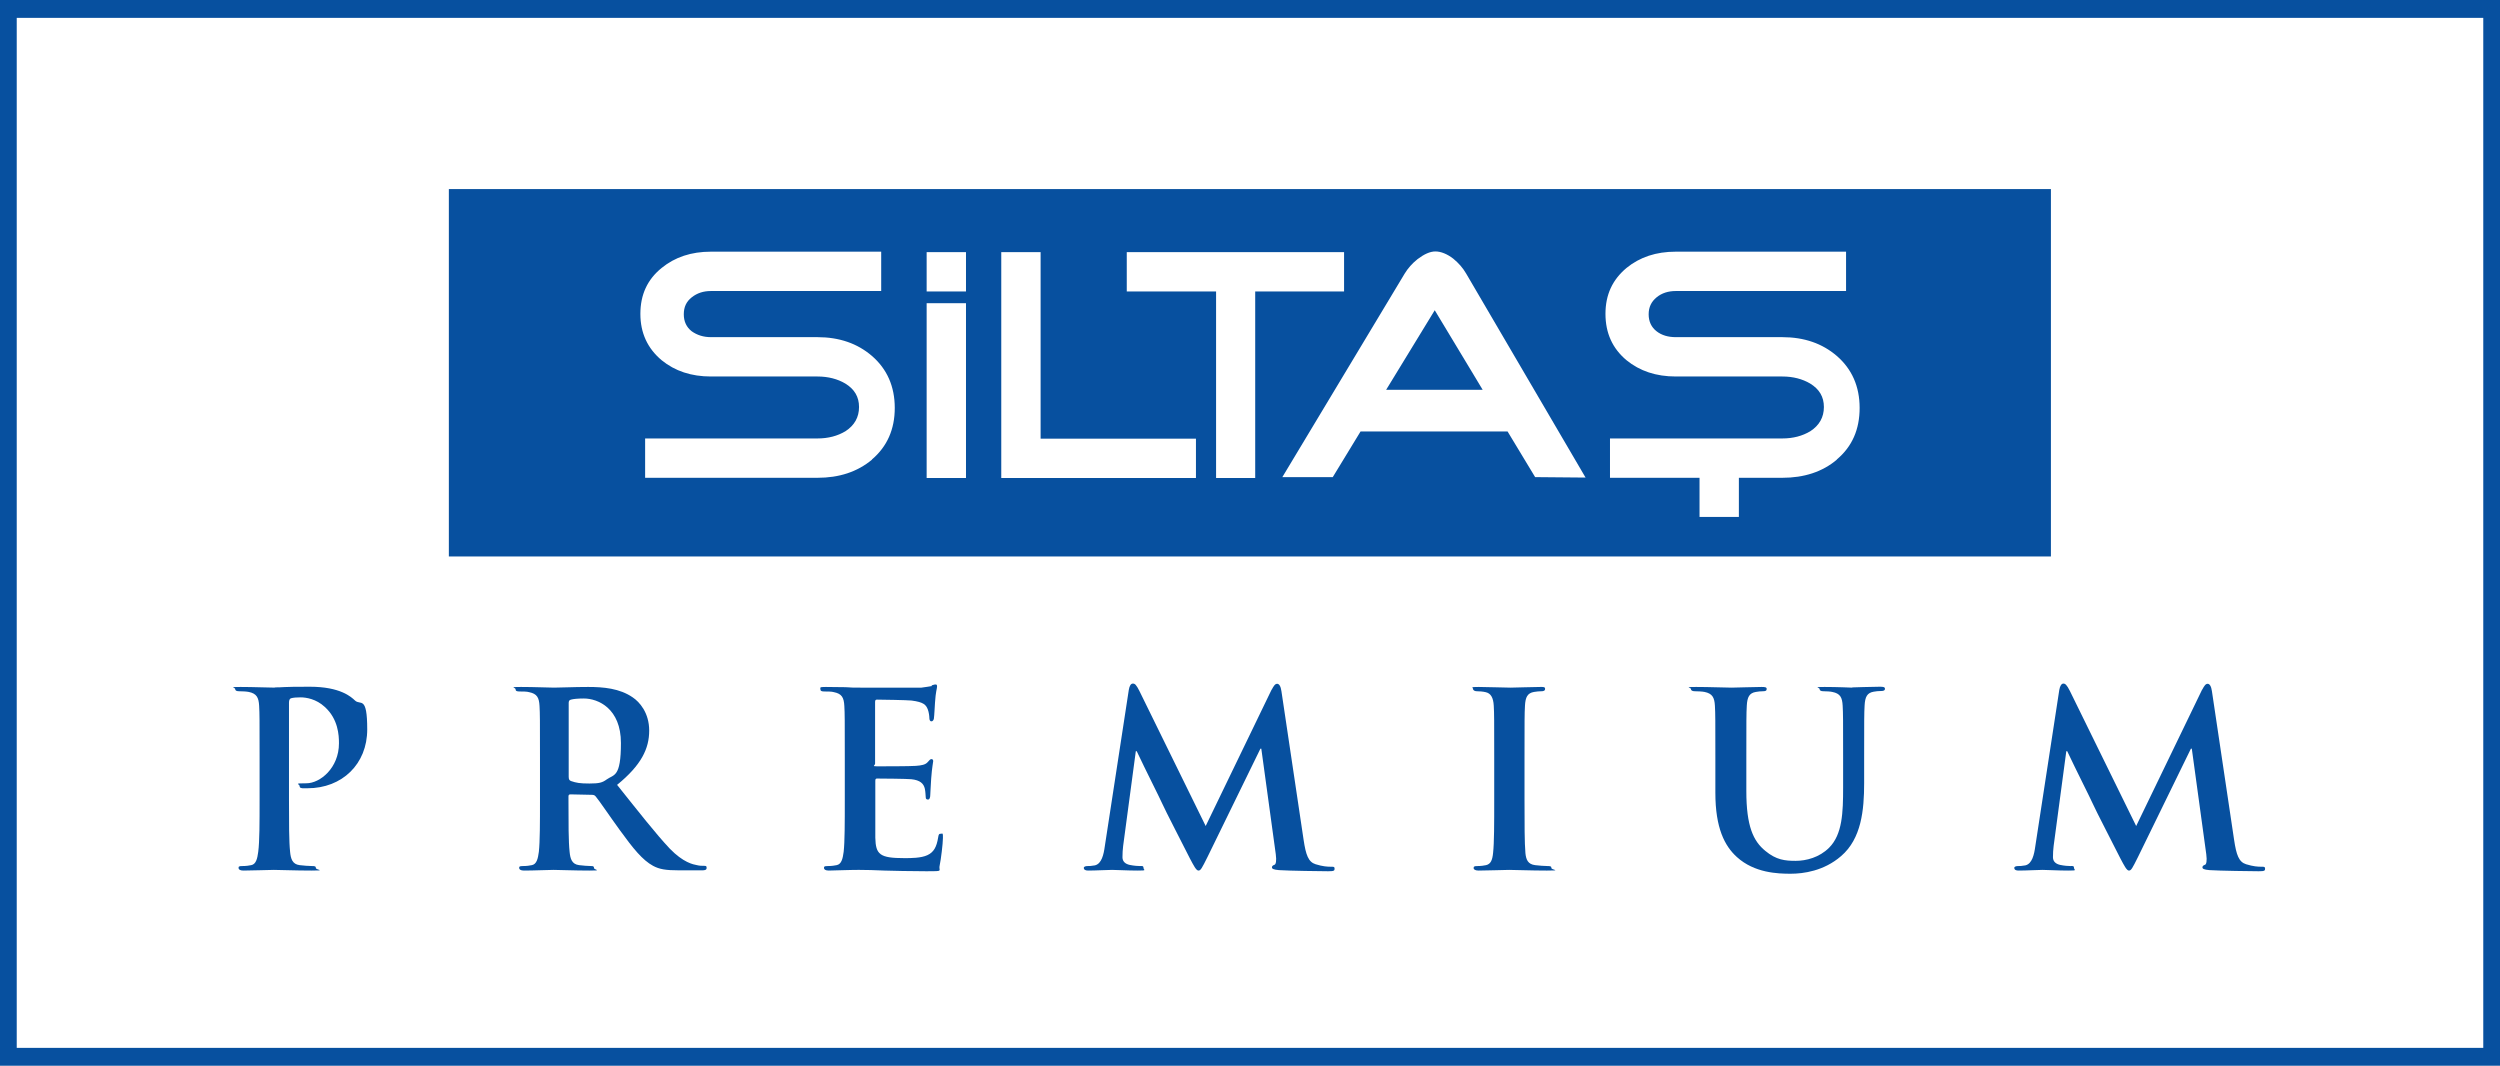
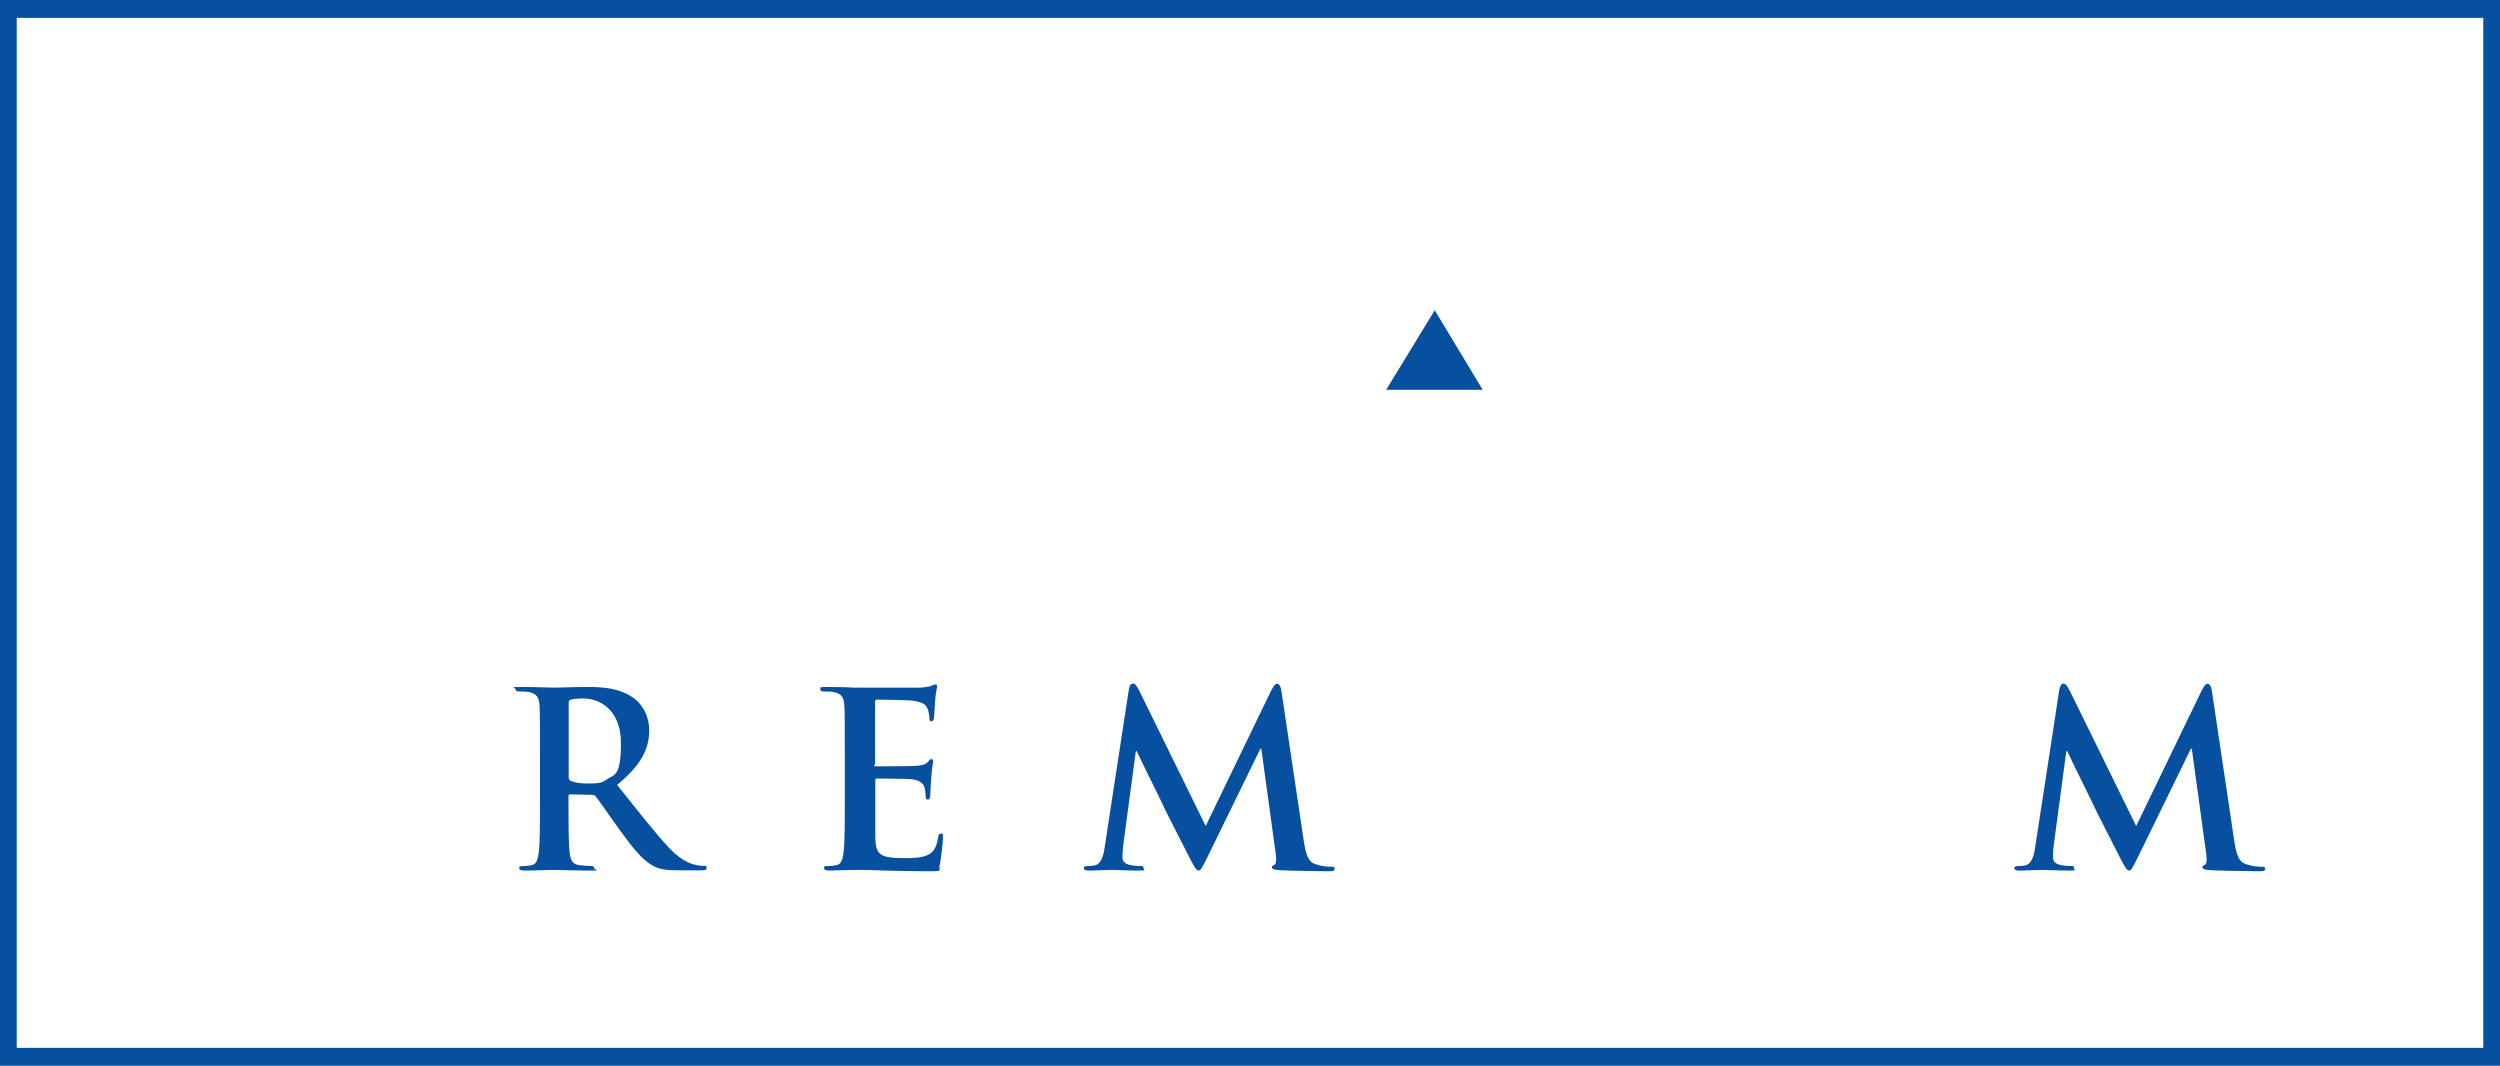
<svg xmlns="http://www.w3.org/2000/svg" id="katman_1" version="1.1" viewBox="0 0 1105.6 471.3">
  <defs>
    <style>
      .st0 {
        fill: #07509f;
      }
    </style>
  </defs>
-   <path class="st0" d="M812.3,203.3c-6.4,5.4-14.5,8-24.1,8h-19.2v17.3h-17.4v-17.3h-39.6v-17.4h76.2c4.8,0,8.9-1.1,12.4-3.2,4-2.6,6-6.2,6-10.7s-2-7.9-6.1-10.4c-3.4-2-7.5-3.1-12.3-3.1h-47.1c-8.7,0-15.9-2.4-21.8-7.2-6.2-5.2-9.3-12-9.3-20.5s3.1-15.1,9.3-20.3c5.9-4.8,13.1-7.2,21.8-7.2h75.3v17.4h-75.3c-3.3,0-6.2.9-8.5,2.8-2.3,1.9-3.5,4.3-3.5,7.5s1.2,5.7,3.5,7.5c2.3,1.8,5.2,2.6,8.5,2.6h47.1c9.7,0,17.7,2.8,24.1,8.3,6.7,5.8,10.1,13.5,10.1,23s-3.3,17.1-10.1,22.8M678.9,211l-12.2-20.2h-65l-12.3,20.2h-22.3l54.1-90c1.4-2.3,3.3-4.5,5.7-6.4,2.9-2.2,5.5-3.4,7.9-3.4s5.2,1.1,7.9,3.2c2.3,1.9,4.2,4,5.7,6.6l52.8,90.2-22.3-.2h0ZM555.1,211.4h-17.3v-82.5h-20.3s-17.4,0-17.4,0h0s-1.8,0-1.8,0v-17.4h96.1v17.4h-39.3v82.5ZM528.9,211.4h-86.1v-99.9h17.4v82.5h68.7v17.4h0ZM427.2,128.9h-17.4v-17.4h17.4v17.4ZM427.2,211.4h-17.4v-77.3h17.4v77.3ZM385.6,203.3c-6.5,5.4-14.5,8-24.1,8h-76.2v-17.4h76.2c4.8,0,8.9-1.1,12.4-3.2,4-2.6,6-6.2,6-10.7s-2-7.9-6.1-10.4c-3.4-2-7.5-3.1-12.3-3.1h-47.1c-8.7,0-15.9-2.4-21.8-7.2-6.2-5.2-9.4-12-9.4-20.5s3.1-15.2,9.4-20.3c5.9-4.8,13.1-7.2,21.8-7.2h75.3v17.4h-75.3c-3.3,0-6.1.9-8.5,2.8-2.4,1.9-3.5,4.3-3.5,7.5s1.2,5.7,3.5,7.5c2.4,1.7,5.2,2.6,8.5,2.6h47.1c9.7,0,17.7,2.8,24.1,8.3,6.7,5.8,10.1,13.5,10.1,23s-3.4,17.1-10.1,22.8M198.5,246.1h708.5V83.6H198.5v162.5Z" />
  <polygon class="st0" points="613 172.4 655.7 172.4 651.8 165.9 634.5 137.2 613 172.4" />
  <g>
-     <path class="st0" d="M121.8,304.1c-3,0-9.8-.3-15.4-.3s-2.4.2-2.4.9.6,1,1.8,1,3.3.1,4.2.3c3.5.7,4.4,2.5,4.6,6.1.2,3.5.2,6.5.2,22.8v18.9c0,9.9,0,18.4-.6,22.9-.4,3.1-1,5.5-3.1,5.9-1,.2-2.2.4-3.9.4s-1.7.3-1.7.9.7,1.1,2.1,1.1c4.3,0,11.1-.3,13.5-.3s9.6.3,16.6.3,2-.3,2-1.1-.5-.9-1.7-.9-4-.2-5.5-.4c-3.2-.4-3.9-2.8-4.2-5.8-.5-4.6-.5-13.1-.5-23v-43c0-1.2.3-1.8.9-2,1-.3,2.6-.4,4.2-.4,2.5,0,6.9.7,10.7,4.2,6,5.4,6.3,12.6,6.3,16.1,0,11-8.4,17.7-14.4,17.7s-3,.3-3,1.2.7.9,1.3,1c.5,0,1.7,0,2.2,0,15.3,0,26.4-10.7,26.4-26s-3-10.5-5.4-12.8c-1.7-1.6-6.5-6.1-20-6.1s-11.1.3-15.6.3" />
    <path class="st0" d="M245.1,304.1c-2.2,0-9-.3-14.7-.3s-2.4.2-2.4,1,.6,1,1.8,1,3.3,0,4.2.3c3.5.7,4.4,2.4,4.6,6.1.2,3.4.2,6.4.2,22.8v18.9c0,9.9,0,18.3-.5,22.8-.4,3.1-1,5.5-3.1,5.9-1,.2-2.2.4-3.9.4s-1.7.3-1.7.9.7,1.1,2.1,1.1c4.3,0,11-.3,13.1-.3s9.6.3,15.8.3,2.1-.3,2.1-1.1-.4-.9-1.3-.9c-1.3,0-3.7-.2-5.3-.4-3.2-.4-3.9-2.8-4.2-5.9-.5-4.5-.5-13-.5-23v-1.5c0-.7.3-.9.9-.9l9.3.2c.8,0,1.4.1,1.9.8,1.4,1.6,6.3,8.9,10.6,14.8,6,8.3,10.1,13.3,14.7,15.8,2.8,1.5,5.5,2,11.5,2h10.2c1.3,0,2-.2,2-1.1s-.4-.9-1.3-.9-1.8,0-3-.3c-1.6-.3-6-1.1-12-7.3-6.3-6.7-13.7-16.2-23.3-28.2,10.8-8.8,14.2-16.1,14.2-24s-4.3-12.7-7.3-14.7c-5.8-4-13-4.6-19.7-4.6s-11.5.3-15.2.3M252.5,345.4c-.7-.3-1-.7-1-1.9v-32.6c0-.8.2-1.3,1-1.5,1.1-.3,3-.5,5.7-.5,6.3,0,16.4,4.4,16.4,19.7s-3.1,13.8-6.3,16.1c-1.9,1.4-3.3,1.8-7.6,1.8s-5.9-.3-8.2-1.1" />
    <path class="st0" d="M412.1,303.4c-.9.2-2.6.4-4.6.7-2,0-23.4,0-26.8,0s-4,0-6.8-.2c-2.7,0-5.8-.1-8.7-.1s-2.4.2-2.4,1,.6,1,1.8,1,3.3,0,4.2.3c3.5.7,4.4,2.4,4.6,6.1.2,3.4.2,6.4.2,22.8v18.9c0,9.9,0,18.3-.5,22.8-.4,3.1-1,5.5-3.1,5.9-1,.2-2.2.4-3.9.4s-1.7.3-1.7.9.7,1.1,2.1,1.1c2.1,0,5-.2,7.4-.2,2.6-.1,5-.1,6.1-.1,3.2,0,6.5.1,11.2.3,4.6.1,10.5.3,18.6.3s5,0,5.8-2.8c.5-2.2,1.4-9.5,1.4-11.9s0-1.9-.9-1.9-1,.4-1.2,1.6c-.7,4.4-2,6.6-4.8,7.9-2.8,1.3-7.3,1.3-10.1,1.3-11,0-12.7-1.6-12.9-9,0-3.1,0-13,0-16.6v-8.5c0-.7.1-1.1.7-1.1,2.6,0,13.2.1,15.2.3,4,.4,5.5,2,6,4.2.3,1.4.3,2.8.4,3.8,0,.5.2,1,1,1s1-1.2,1-2,.3-5,.4-7.2c.4-5.5.9-7.2.9-7.8s-.3-.9-.8-.9-.9.5-1.7,1.4c-1,1.1-2.6,1.4-5.2,1.6-2.5.2-14.8.2-17.2.2s-.8-.4-.8-1.2v-27.2c0-.8.2-1.1.8-1.1,2.1,0,13.4.2,15.3.4,5.4.7,6.4,1.9,7.2,3.9.5,1.3.7,3.1.7,3.8s.2,1.5.9,1.5,1-.7,1.1-1.2c.2-1.3.4-6,.5-7.1.3-4.9.9-6.2.9-7s-.1-1-.7-1-1.2.3-1.7.4" />
    <path class="st0" d="M562.4,304.9l-29.2,60.4-29.3-59.7c-1.4-2.8-2-3.3-2.9-3.3s-1.5,1-1.8,2.8l-10.6,69.1c-.5,3.7-1.4,7.8-4.4,8.5-1.6.3-2.4.3-3.2.3s-1.7.2-1.7.8c0,.9.9,1.2,1.9,1.2,3.4,0,8.6-.3,10.6-.3s6.8.3,11.3.3,2.6-.2,2.6-1.2-.8-.8-1.6-.8-2.6-.1-4.5-.5c-1.8-.4-3.2-1.4-3.2-3.4s.1-3.1.3-5l5.6-41.9h.4c3.8,8.1,10.2,20.7,11.2,23,1.3,3,9.8,19.4,12.3,24.4,1.7,3.2,2.8,5.4,3.8,5.4s1.5-1,4-6l23.4-47.9h.4l6.4,46.7c.4,3,0,4.4-.5,4.6-.8.3-1.2.6-1.2,1.2s.7,1,3.1,1.2c4.3.3,19.1.5,21.8.5s2.8-.3,2.8-1.2-.7-.8-1.7-.8c-1.4,0-3.5-.1-6.7-1.1-3.2-1-4.3-4.1-5.3-10.8l-9.8-65.7c-.3-2.2-1-3.3-1.9-3.3s-1.5.9-2.4,2.6" />
-     <path class="st0" d="M668,304.1c-3.1,0-9.9-.3-14-.3s-2.6.2-2.6.8.7,1.1,1.7,1.1,2.7.1,3.9.4c2.3.5,3.4,2.4,3.6,6,.2,3.5.2,6.5.2,22.8v18.9c0,10.4,0,18.9-.5,23.4-.3,3.1-1,4.9-3.1,5.4-1,.2-2.2.4-3.8.4s-1.7.3-1.7.9.7,1.1,2.2,1.1c4.3,0,11-.3,13.5-.3s9.7.3,16.7.3,2-.3,2-1.1-.5-.9-1.7-.9-4-.2-5.5-.4c-3.2-.4-4-2.4-4.3-5.3-.4-4.6-.4-13.1-.4-23.5v-18.9c0-16.3,0-19.3.2-22.8.2-3.8,1.1-5.6,4-6.1,1.3-.2,2.2-.3,3.2-.3s1.7-.2,1.7-1.1-.9-.8-2.2-.8c-4.1,0-10.4.3-13.1.3" />
-     <path class="st0" d="M819.2,304.1c0,0-6.9-.3-12.3-.3s-2.2.2-2.2.9.6,1,1.8,1,3,.1,3.8.3c3.6.7,4.4,2.5,4.6,6.1.2,3.5.2,6.5.2,22.8v13.4c0,11-.3,20.7-6.2,26.6-4.3,4.3-10.1,5.8-14.8,5.8s-8.6-.4-13.4-4.4c-5.3-4.3-8.4-10.9-8.4-26.4v-15c0-16.3,0-19.3.2-22.8.2-3.8,1.1-5.6,4-6.1,1.3-.2,2-.3,3.1-.3s1.7-.2,1.7-1-.7-.9-2.3-.9c-3.9,0-10.6.3-13.2.3s-10-.3-15.7-.3-2.3.2-2.3.9.7,1,1.8,1,3.3.1,4.2.3c3.5.7,4.4,2.5,4.6,6.1.2,3.5.2,6.5.2,22.8v15.7c0,15.6,4.1,23.5,9.5,28.4,7.8,7.1,18.2,7.4,23.8,7.4s14.7-1.2,22.3-7.8c9-7.7,10.2-20.4,10.2-32.3v-11.5c0-16.3,0-19.3.2-22.8.2-3.8,1.1-5.6,4-6.1,1.3-.2,1.9-.3,3.1-.3s1.9-.2,1.9-1-.8-.9-2.3-.9c-4.2,0-10.9.3-12.2.3" />
    <path class="st0" d="M973.9,304.9l-29.2,60.4-29.3-59.7c-1.4-2.8-2.1-3.3-2.9-3.3s-1.5,1-1.8,2.8l-10.6,69.1c-.5,3.7-1.4,7.8-4.4,8.5-1.6.3-2.4.3-3.2.3s-1.7.2-1.7.8c0,.9.8,1.2,1.9,1.2,3.4,0,8.6-.3,10.6-.3s6.8.3,11.3.3,2.6-.2,2.6-1.2-.7-.8-1.6-.8-2.6-.1-4.5-.5c-1.8-.4-3.2-1.4-3.2-3.4s.1-3.1.3-5l5.6-41.9h.4c3.8,8.1,10.2,20.7,11.2,23,1.3,3,9.8,19.4,12.3,24.4,1.7,3.2,2.8,5.4,3.8,5.4s1.5-1,4-6l23.4-47.9h.4l6.4,46.7c.4,3,0,4.4-.5,4.6-.8.3-1.2.6-1.2,1.2s.7,1,3.1,1.2c4.3.3,19.1.5,21.8.5s2.8-.3,2.8-1.2-.8-.8-1.7-.8c-1.4,0-3.5-.1-6.7-1.1-3.2-1-4.3-4.1-5.3-10.8l-9.8-65.7c-.3-2.2-1-3.3-1.9-3.3s-1.5.9-2.4,2.6" />
  </g>
  <path class="st0" d="M1098.2,463.4H7.4V7.9h1090.8v455.5h0ZM0,471.3h1105.6V0H0v471.3Z" />
</svg>